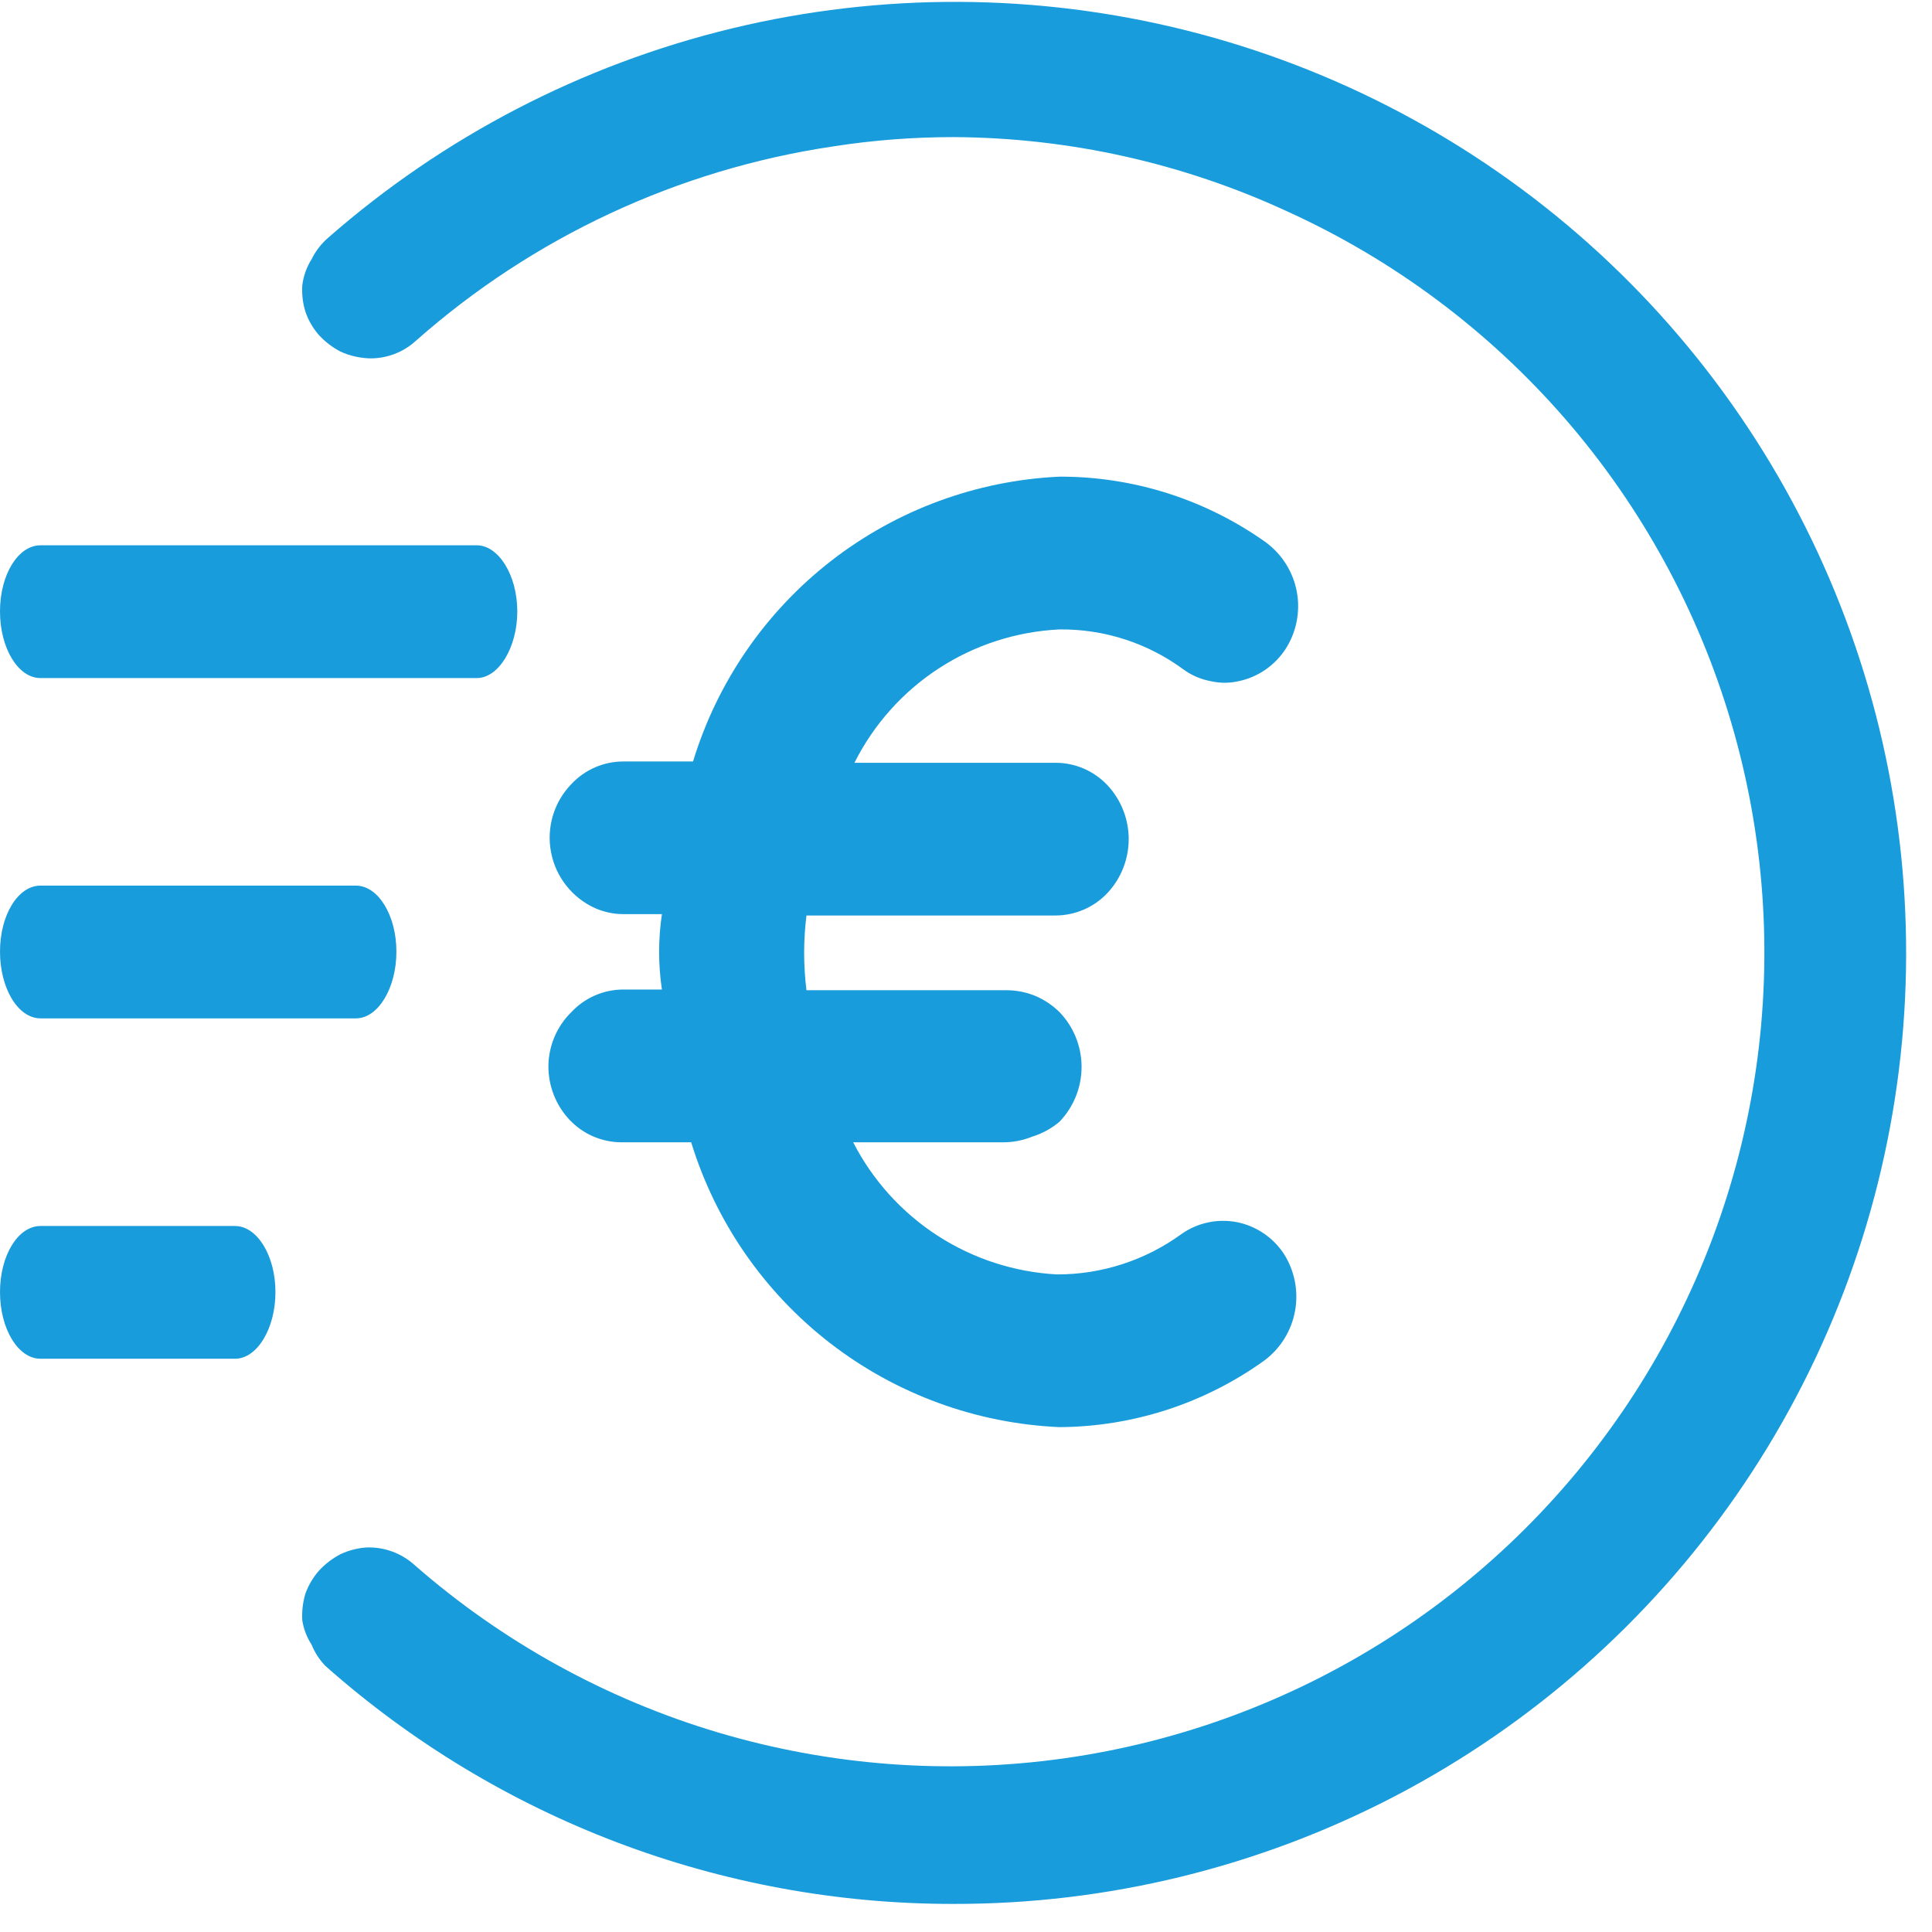
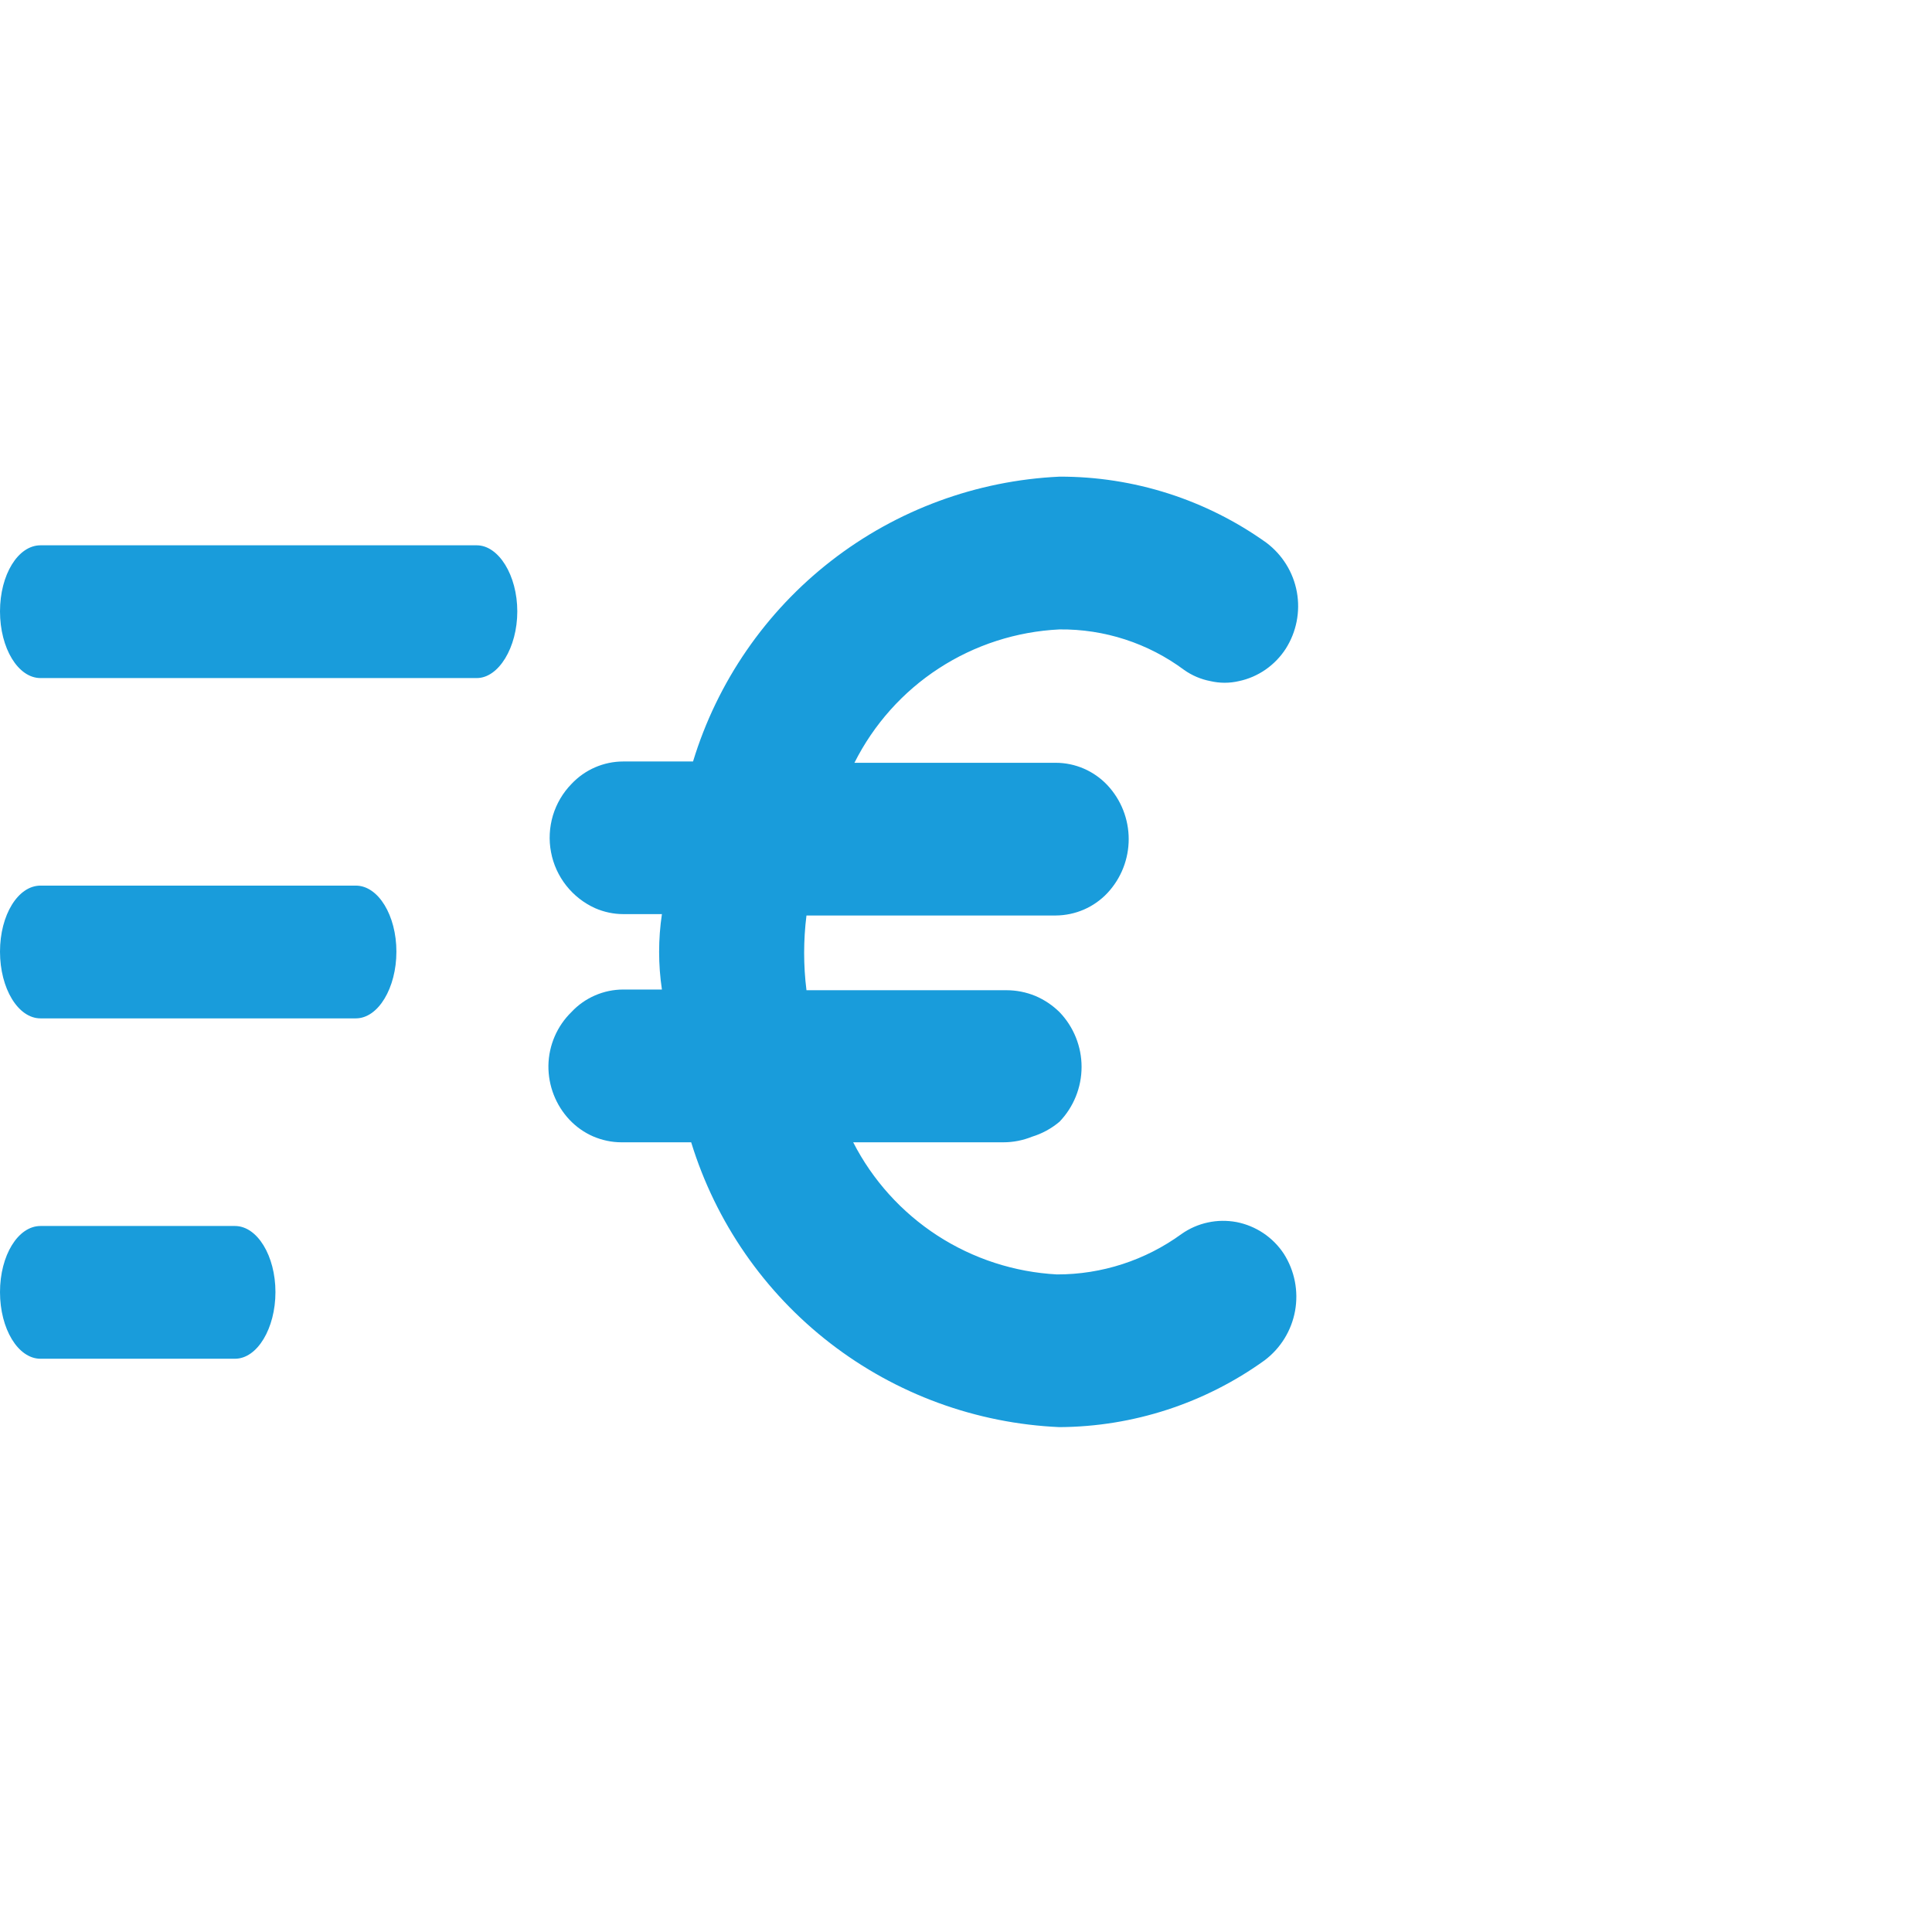
<svg xmlns="http://www.w3.org/2000/svg" width="28" height="28" viewBox="0 0 28 28" fill="none">
-   <path fill-rule="evenodd" clip-rule="evenodd" d="M13.801 27.593C10.453 27.592 7.22 26.365 4.715 24.143C4.63 24.055 4.562 23.95 4.516 23.836C4.447 23.73 4.401 23.61 4.381 23.484C4.373 23.353 4.389 23.221 4.426 23.096C4.471 22.973 4.538 22.859 4.625 22.761C4.713 22.666 4.817 22.586 4.932 22.526C5.051 22.47 5.179 22.436 5.311 22.427C5.567 22.418 5.816 22.508 6.006 22.68C7.282 23.796 8.782 24.624 10.406 25.108C12.03 25.591 13.739 25.72 15.417 25.484C17.095 25.248 18.702 24.653 20.13 23.74C21.557 22.827 22.771 21.617 23.689 20.193C24.607 18.769 25.208 17.164 25.45 15.487C25.692 13.81 25.569 12.1 25.091 10.475C24.613 8.849 23.791 7.346 22.68 6.066C21.568 4.787 20.195 3.763 18.652 3.062C17.136 2.362 15.489 1.995 13.819 1.987C13.232 1.987 12.647 2.032 12.067 2.123C9.823 2.458 7.724 3.437 6.025 4.941C5.845 5.105 5.609 5.195 5.365 5.194C5.215 5.19 5.068 5.157 4.932 5.094C4.817 5.034 4.713 4.954 4.625 4.859C4.536 4.759 4.469 4.643 4.426 4.516C4.388 4.393 4.373 4.265 4.381 4.137C4.397 4.002 4.443 3.872 4.516 3.757C4.573 3.64 4.653 3.536 4.751 3.45C6.427 1.98 8.435 0.938 10.602 0.413C12.769 -0.111 15.031 -0.101 17.194 0.441C19.356 0.983 21.355 2.042 23.019 3.526C24.683 5.011 25.961 6.877 26.745 8.964C27.529 11.051 27.795 13.297 27.52 15.51C27.245 17.723 26.438 19.836 25.166 21.668C23.895 23.499 22.199 24.996 20.223 26.028C18.246 27.06 16.049 27.597 13.819 27.593H13.801Z" fill="#199CDB" />
  <path d="M0.587 9.827C0.262 9.827 0 9.394 0 8.861C0 8.328 0.262 7.903 0.587 7.903H6.91C7.226 7.903 7.497 8.337 7.497 8.861C7.497 9.385 7.226 9.827 6.91 9.827H0.587ZM0.587 14.759C0.262 14.759 0 14.325 0 13.792C0 13.259 0.262 12.835 0.587 12.835H5.157C5.483 12.835 5.745 13.268 5.745 13.792C5.745 14.316 5.483 14.759 5.157 14.759H0.587ZM0.587 19.692C0.262 19.692 0 19.259 0 18.726C0 18.193 0.262 17.768 0.587 17.768H3.405C3.73 17.768 3.992 18.202 3.992 18.726C3.992 19.25 3.73 19.692 3.405 19.692H0.587ZM7.948 15.444C7.945 15.736 8.055 16.018 8.255 16.23C8.352 16.332 8.468 16.414 8.597 16.47C8.726 16.525 8.865 16.555 9.005 16.555H10.017C10.372 17.71 11.075 18.727 12.031 19.466C12.987 20.205 14.148 20.63 15.355 20.683C16.422 20.677 17.46 20.339 18.326 19.716C18.559 19.541 18.717 19.285 18.769 18.999C18.821 18.713 18.763 18.417 18.607 18.172C18.529 18.053 18.428 17.951 18.31 17.872C18.192 17.793 18.059 17.738 17.92 17.711C17.783 17.686 17.642 17.687 17.505 17.717C17.369 17.746 17.239 17.803 17.125 17.883C16.601 18.265 15.968 18.471 15.319 18.47C14.702 18.437 14.105 18.243 13.586 17.907C13.068 17.571 12.647 17.105 12.365 16.555H14.542C14.685 16.555 14.826 16.527 14.957 16.474C15.104 16.429 15.239 16.355 15.355 16.257C15.56 16.044 15.675 15.759 15.675 15.462C15.675 15.166 15.56 14.881 15.355 14.668C15.253 14.568 15.134 14.488 15.003 14.433C14.871 14.379 14.729 14.351 14.587 14.351H11.688C11.643 13.992 11.643 13.627 11.688 13.268H15.301C15.441 13.267 15.58 13.238 15.709 13.182C15.838 13.126 15.954 13.044 16.05 12.942C16.248 12.73 16.358 12.451 16.358 12.161C16.358 11.871 16.248 11.592 16.05 11.38C15.954 11.278 15.838 11.196 15.709 11.14C15.58 11.084 15.441 11.055 15.301 11.055H12.383C12.663 10.498 13.085 10.025 13.607 9.686C14.13 9.346 14.733 9.152 15.355 9.122C16.005 9.115 16.639 9.321 17.161 9.709C17.275 9.79 17.405 9.845 17.541 9.871C17.678 9.903 17.821 9.903 17.956 9.871C18.094 9.842 18.225 9.785 18.342 9.704C18.458 9.623 18.557 9.521 18.634 9.402C18.789 9.158 18.847 8.864 18.795 8.579C18.743 8.294 18.585 8.04 18.354 7.866C17.479 7.24 16.43 6.905 15.355 6.908C14.152 6.964 12.996 7.39 12.045 8.129C11.094 8.868 10.395 9.884 10.044 11.036H9.032C8.892 11.036 8.753 11.065 8.624 11.121C8.495 11.177 8.379 11.259 8.283 11.361C8.157 11.49 8.065 11.647 8.013 11.819C7.962 11.992 7.952 12.174 7.986 12.35C8.019 12.527 8.095 12.693 8.206 12.834C8.317 12.975 8.461 13.088 8.625 13.162C8.754 13.218 8.892 13.248 9.033 13.248H9.593C9.539 13.611 9.539 13.979 9.593 14.341H9.032C8.892 14.341 8.753 14.37 8.624 14.426C8.495 14.482 8.379 14.563 8.283 14.666C8.073 14.87 7.953 15.15 7.948 15.442V15.444Z" fill="#199CDB" />
</svg>